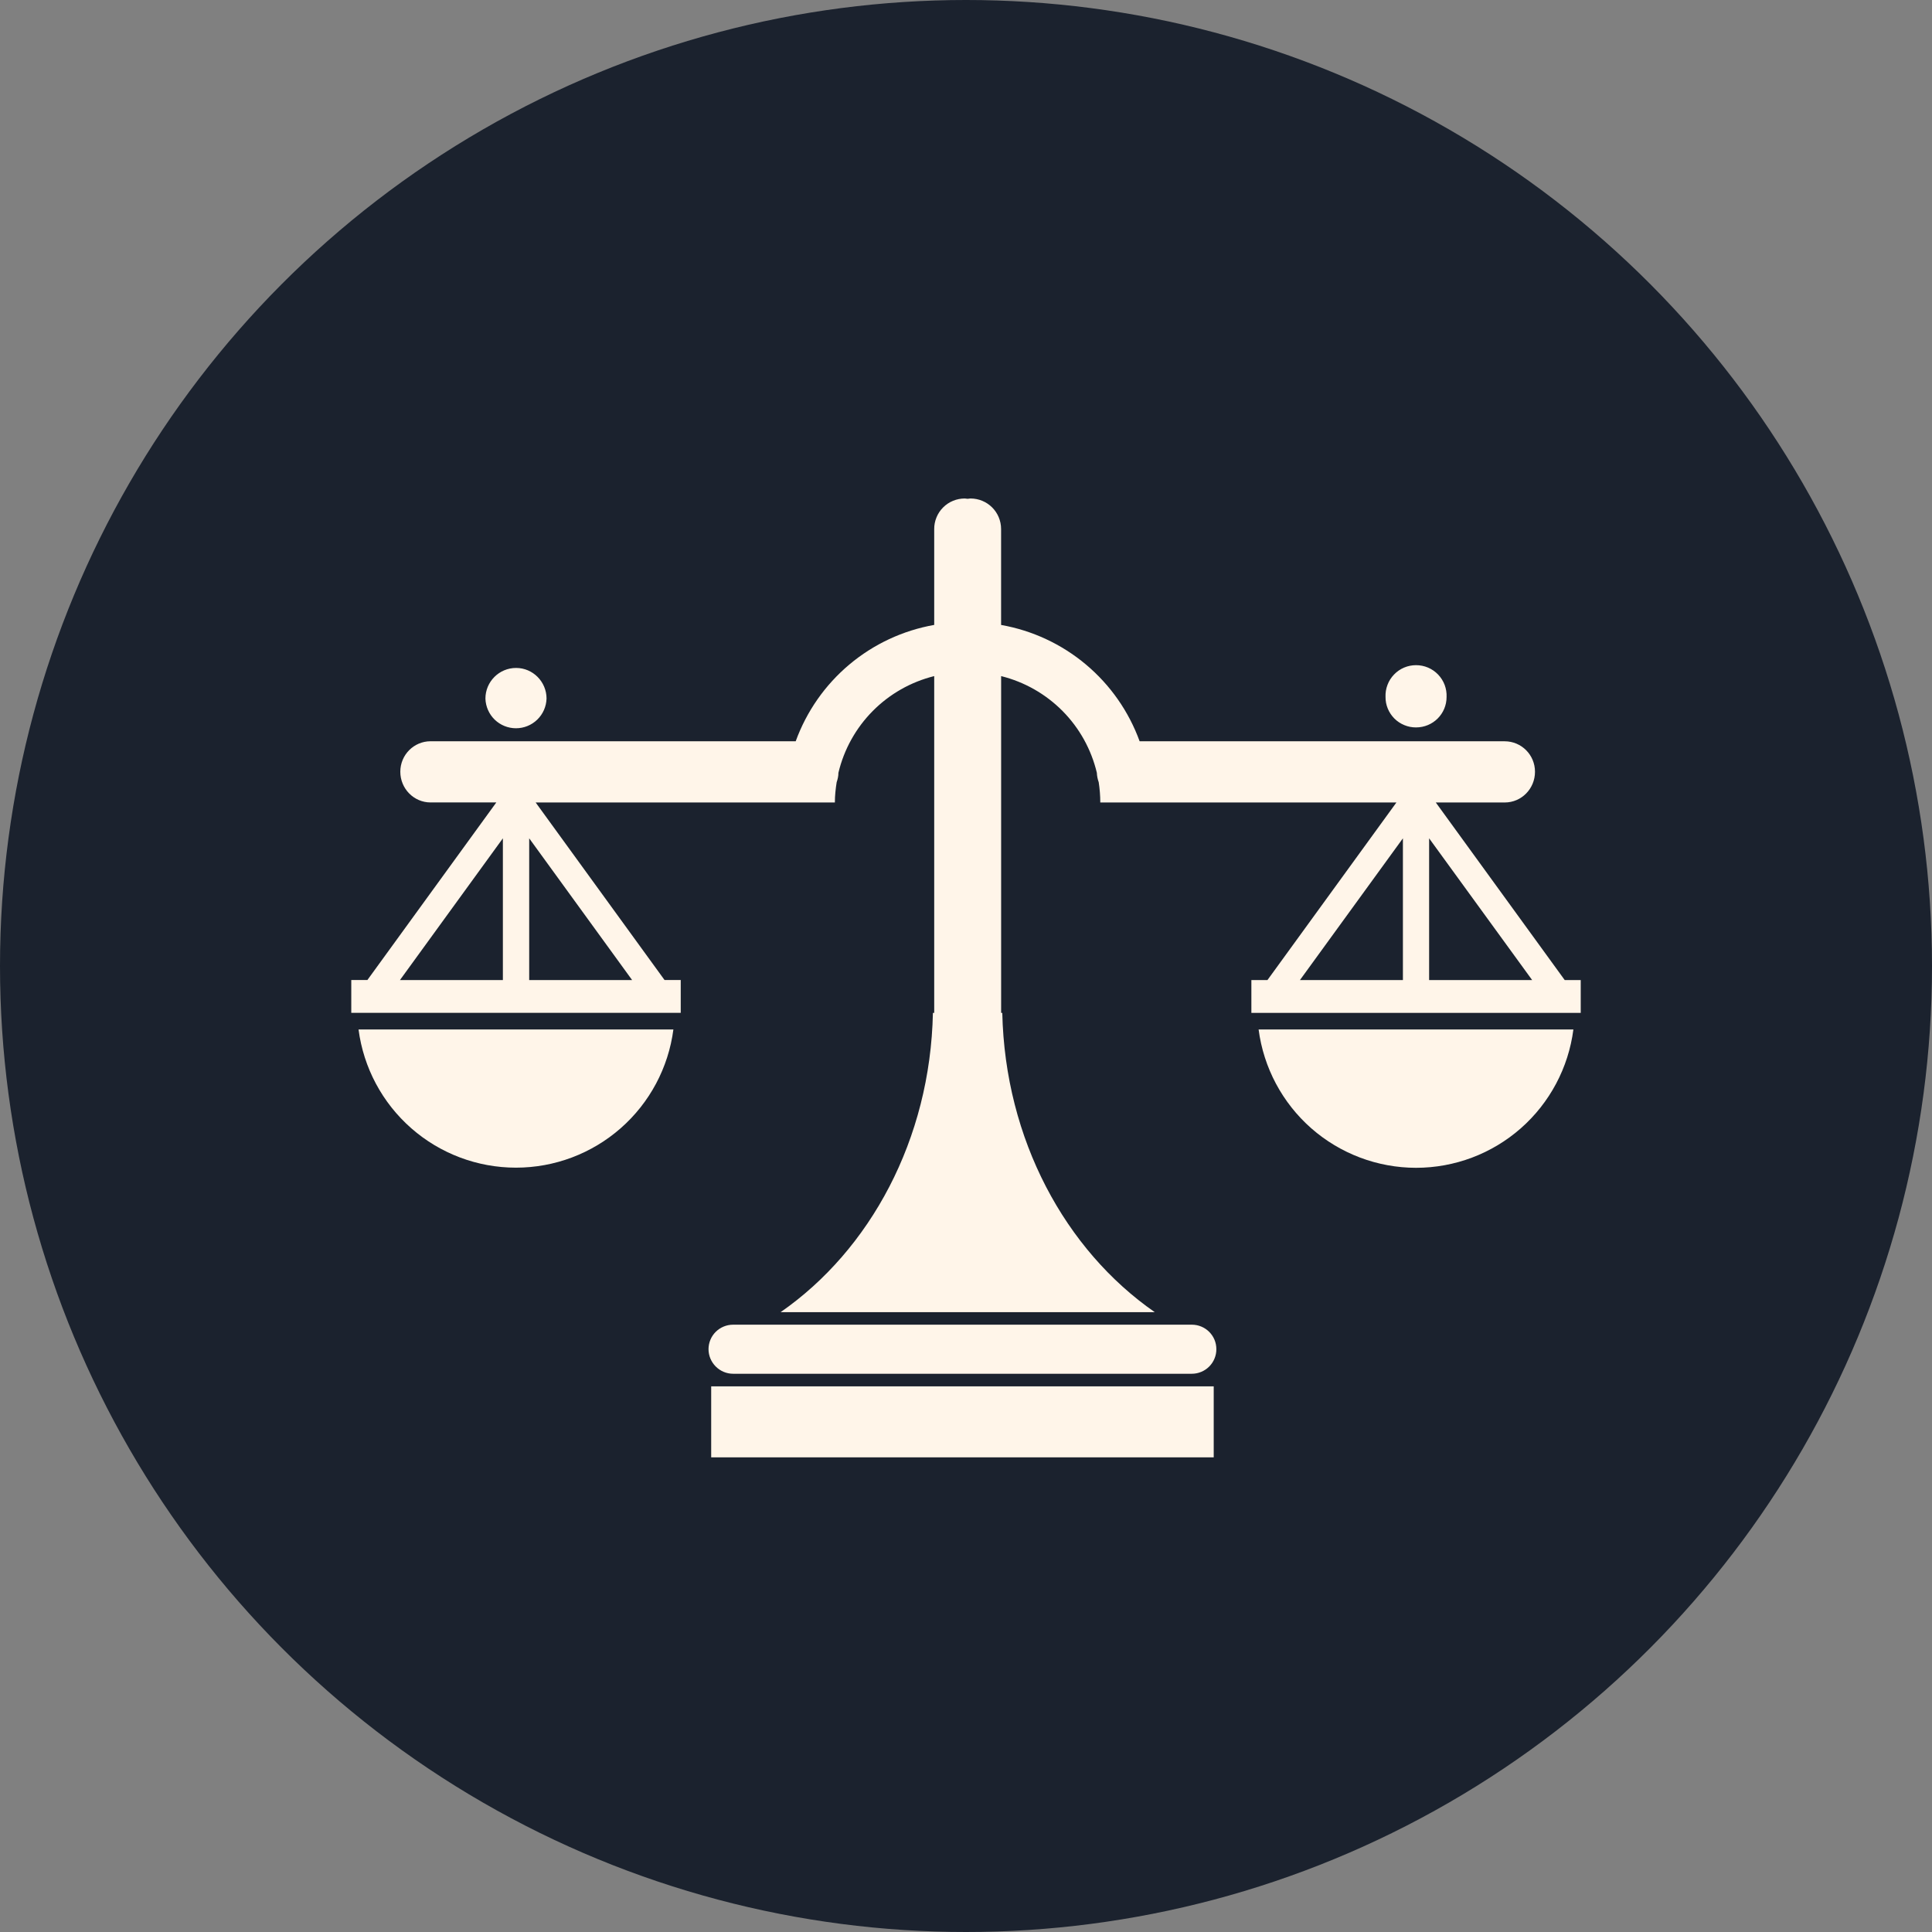
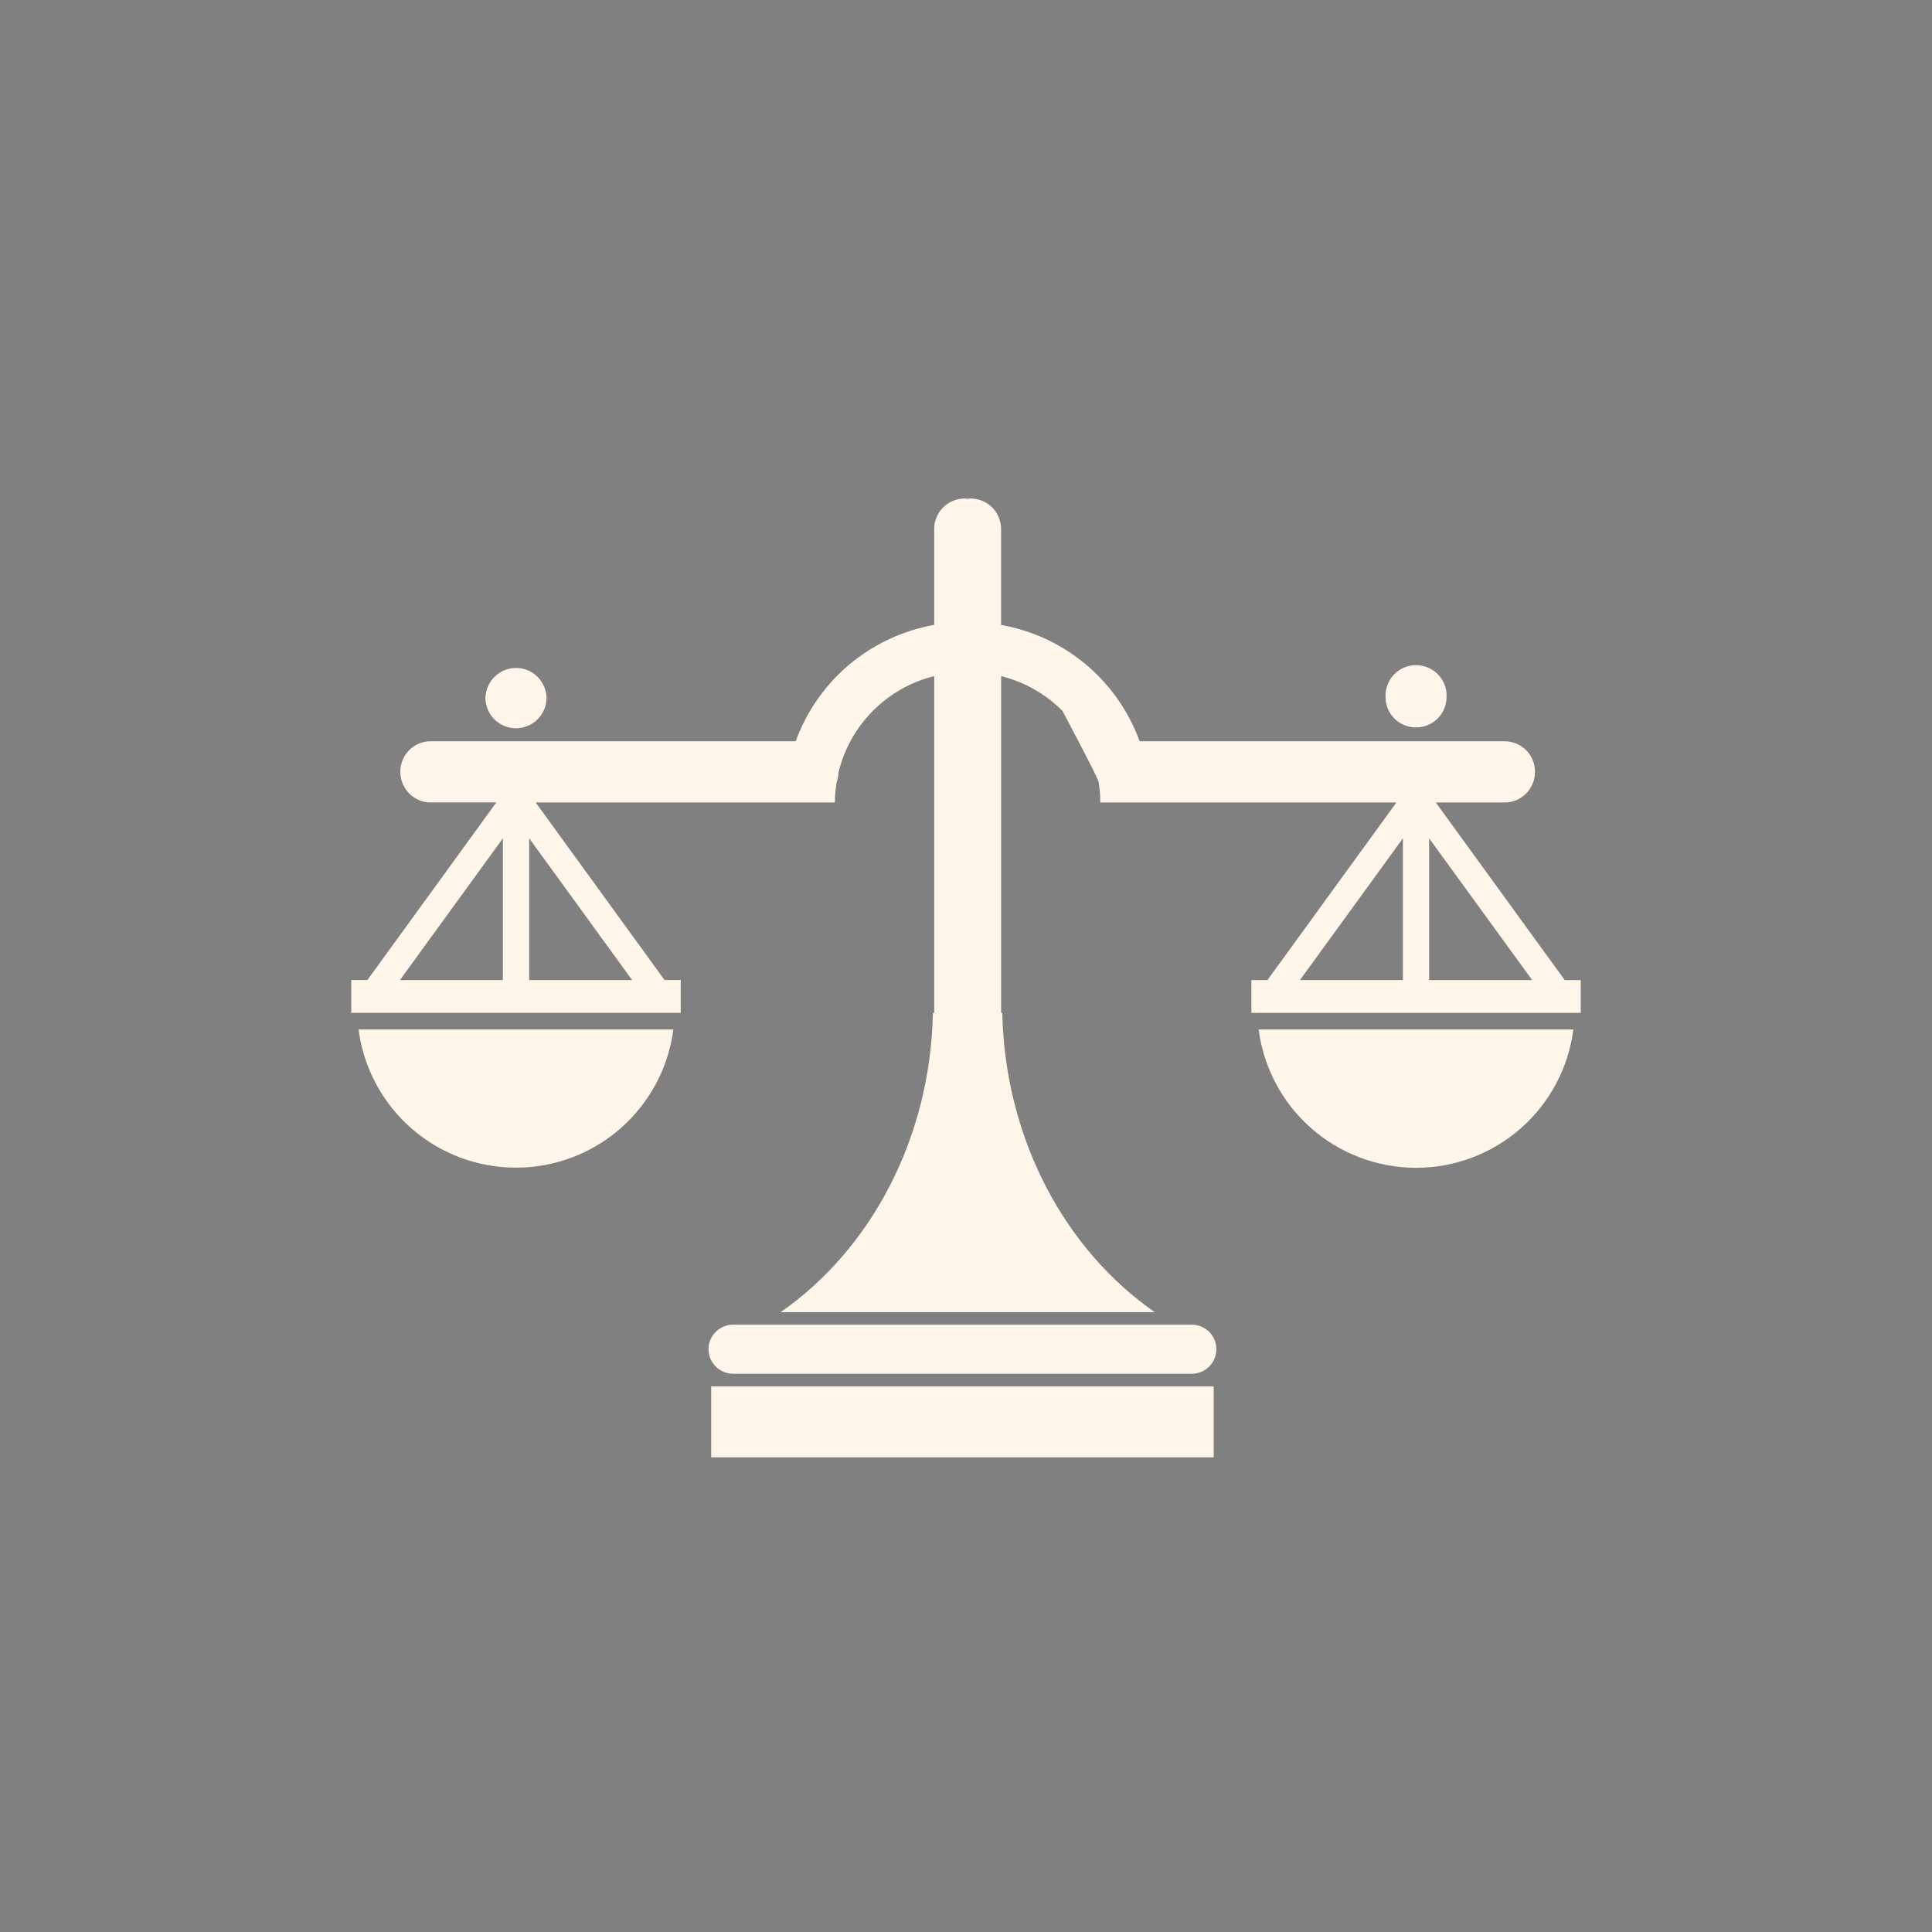
<svg xmlns="http://www.w3.org/2000/svg" width="55" height="55" viewBox="0 0 55 55" fill="none">
  <rect x="0" y="0" width="55" height="55" fill="#808080" stroke="none" />
-   <circle cx="27.5" cy="27.5" r="27.5" fill="#1B222E" />
-   <path d="M10.207 29.307C10.349 30.395 10.882 31.394 11.707 32.118C12.531 32.842 13.591 33.241 14.688 33.241C15.786 33.241 16.845 32.842 17.67 32.118C18.495 31.394 19.028 30.395 19.17 29.307H10.207ZM34.627 38.406C34.628 38.498 34.61 38.589 34.575 38.674C34.54 38.759 34.489 38.837 34.424 38.902C34.359 38.967 34.282 39.019 34.197 39.054C34.112 39.09 34.021 39.108 33.929 39.108H20.87C20.486 39.108 20.17 38.793 20.17 38.406C20.171 38.221 20.245 38.044 20.376 37.914C20.508 37.784 20.685 37.711 20.87 37.711H33.928C34.315 37.711 34.627 38.022 34.627 38.406ZM20.246 39.466H34.552V41.487H20.246V39.466ZM35.83 29.307C35.972 30.395 36.505 31.395 37.329 32.12C38.154 32.844 39.214 33.244 40.311 33.245C41.409 33.245 42.469 32.846 43.294 32.121C44.118 31.396 44.651 30.395 44.791 29.307H35.83ZM44.544 27.9L40.874 22.845H42.836C43.314 22.845 43.698 22.454 43.698 21.97C43.698 21.491 43.313 21.103 42.836 21.103H32.443C32.134 20.253 31.608 19.5 30.915 18.918C30.223 18.337 29.389 17.948 28.499 17.791V15.063C28.499 14.578 28.11 14.191 27.627 14.191L27.546 14.2L27.465 14.191C27.351 14.191 27.237 14.213 27.131 14.257C27.025 14.3 26.929 14.365 26.848 14.446C26.767 14.527 26.703 14.623 26.66 14.729C26.616 14.835 26.594 14.949 26.595 15.063V17.79C25.705 17.947 24.872 18.336 24.18 18.917C23.487 19.499 22.961 20.252 22.652 21.102H12.257C11.783 21.102 11.396 21.489 11.396 21.969C11.396 22.453 11.783 22.844 12.257 22.844H14.129L10.459 27.899H10V28.833H19.379V27.899H18.918L15.249 22.845H23.767C23.767 22.648 23.789 22.454 23.818 22.268C23.848 22.181 23.868 22.092 23.868 22C24.026 21.335 24.364 20.727 24.845 20.241C25.326 19.755 25.932 19.412 26.595 19.247V28.835H26.558C26.484 32.441 24.768 35.586 22.223 37.354H32.873C30.327 35.586 28.612 32.441 28.533 28.835H28.5V19.247C29.163 19.412 29.768 19.756 30.249 20.241C30.73 20.727 31.067 21.335 31.225 22C31.229 22.092 31.247 22.181 31.278 22.268C31.306 22.454 31.323 22.648 31.323 22.845H39.753L36.082 27.9H35.624V28.834H45V27.9H44.544ZM14.316 27.9H11.386L14.316 23.865V27.9ZM15.065 27.9V23.865L17.995 27.9H15.065ZM39.938 27.9H37.007L39.938 23.865V27.9ZM40.684 27.9V23.865L43.617 27.9H40.684ZM15.559 19.887C15.552 20.113 15.458 20.328 15.295 20.486C15.133 20.644 14.915 20.732 14.689 20.732C14.463 20.732 14.245 20.644 14.082 20.486C13.92 20.328 13.826 20.113 13.819 19.887C13.819 19.407 14.21 19.015 14.691 19.015C15.169 19.014 15.559 19.407 15.559 19.887ZM41.181 19.841C41.181 20.324 40.792 20.708 40.312 20.708C40.198 20.709 40.085 20.687 39.979 20.643C39.873 20.6 39.777 20.536 39.696 20.456C39.616 20.375 39.551 20.279 39.508 20.174C39.464 20.068 39.442 19.955 39.443 19.841C39.438 19.724 39.457 19.607 39.499 19.497C39.54 19.387 39.603 19.288 39.685 19.203C39.766 19.118 39.863 19.051 39.971 19.005C40.079 18.959 40.195 18.936 40.312 18.936C40.429 18.936 40.545 18.959 40.653 19.005C40.761 19.051 40.858 19.118 40.94 19.203C41.021 19.288 41.084 19.387 41.126 19.497C41.167 19.607 41.186 19.724 41.181 19.841Z" fill="#FFF5E9" />
+   <path d="M10.207 29.307C10.349 30.395 10.882 31.394 11.707 32.118C12.531 32.842 13.591 33.241 14.688 33.241C15.786 33.241 16.845 32.842 17.67 32.118C18.495 31.394 19.028 30.395 19.17 29.307H10.207ZM34.627 38.406C34.628 38.498 34.61 38.589 34.575 38.674C34.54 38.759 34.489 38.837 34.424 38.902C34.359 38.967 34.282 39.019 34.197 39.054C34.112 39.09 34.021 39.108 33.929 39.108H20.87C20.486 39.108 20.17 38.793 20.17 38.406C20.171 38.221 20.245 38.044 20.376 37.914C20.508 37.784 20.685 37.711 20.87 37.711H33.928C34.315 37.711 34.627 38.022 34.627 38.406ZM20.246 39.466H34.552V41.487H20.246V39.466ZM35.83 29.307C35.972 30.395 36.505 31.395 37.329 32.12C38.154 32.844 39.214 33.244 40.311 33.245C41.409 33.245 42.469 32.846 43.294 32.121C44.118 31.396 44.651 30.395 44.791 29.307H35.83ZM44.544 27.9L40.874 22.845H42.836C43.314 22.845 43.698 22.454 43.698 21.97C43.698 21.491 43.313 21.103 42.836 21.103H32.443C32.134 20.253 31.608 19.5 30.915 18.918C30.223 18.337 29.389 17.948 28.499 17.791V15.063C28.499 14.578 28.11 14.191 27.627 14.191L27.546 14.2L27.465 14.191C27.351 14.191 27.237 14.213 27.131 14.257C27.025 14.3 26.929 14.365 26.848 14.446C26.767 14.527 26.703 14.623 26.66 14.729C26.616 14.835 26.594 14.949 26.595 15.063V17.79C25.705 17.947 24.872 18.336 24.18 18.917C23.487 19.499 22.961 20.252 22.652 21.102H12.257C11.783 21.102 11.396 21.489 11.396 21.969C11.396 22.453 11.783 22.844 12.257 22.844H14.129L10.459 27.899H10V28.833H19.379V27.899H18.918L15.249 22.845H23.767C23.767 22.648 23.789 22.454 23.818 22.268C23.848 22.181 23.868 22.092 23.868 22C24.026 21.335 24.364 20.727 24.845 20.241C25.326 19.755 25.932 19.412 26.595 19.247V28.835H26.558C26.484 32.441 24.768 35.586 22.223 37.354H32.873C30.327 35.586 28.612 32.441 28.533 28.835H28.5V19.247C29.163 19.412 29.768 19.756 30.249 20.241C31.229 22.092 31.247 22.181 31.278 22.268C31.306 22.454 31.323 22.648 31.323 22.845H39.753L36.082 27.9H35.624V28.834H45V27.9H44.544ZM14.316 27.9H11.386L14.316 23.865V27.9ZM15.065 27.9V23.865L17.995 27.9H15.065ZM39.938 27.9H37.007L39.938 23.865V27.9ZM40.684 27.9V23.865L43.617 27.9H40.684ZM15.559 19.887C15.552 20.113 15.458 20.328 15.295 20.486C15.133 20.644 14.915 20.732 14.689 20.732C14.463 20.732 14.245 20.644 14.082 20.486C13.92 20.328 13.826 20.113 13.819 19.887C13.819 19.407 14.21 19.015 14.691 19.015C15.169 19.014 15.559 19.407 15.559 19.887ZM41.181 19.841C41.181 20.324 40.792 20.708 40.312 20.708C40.198 20.709 40.085 20.687 39.979 20.643C39.873 20.6 39.777 20.536 39.696 20.456C39.616 20.375 39.551 20.279 39.508 20.174C39.464 20.068 39.442 19.955 39.443 19.841C39.438 19.724 39.457 19.607 39.499 19.497C39.54 19.387 39.603 19.288 39.685 19.203C39.766 19.118 39.863 19.051 39.971 19.005C40.079 18.959 40.195 18.936 40.312 18.936C40.429 18.936 40.545 18.959 40.653 19.005C40.761 19.051 40.858 19.118 40.94 19.203C41.021 19.288 41.084 19.387 41.126 19.497C41.167 19.607 41.186 19.724 41.181 19.841Z" fill="#FFF5E9" />
</svg>